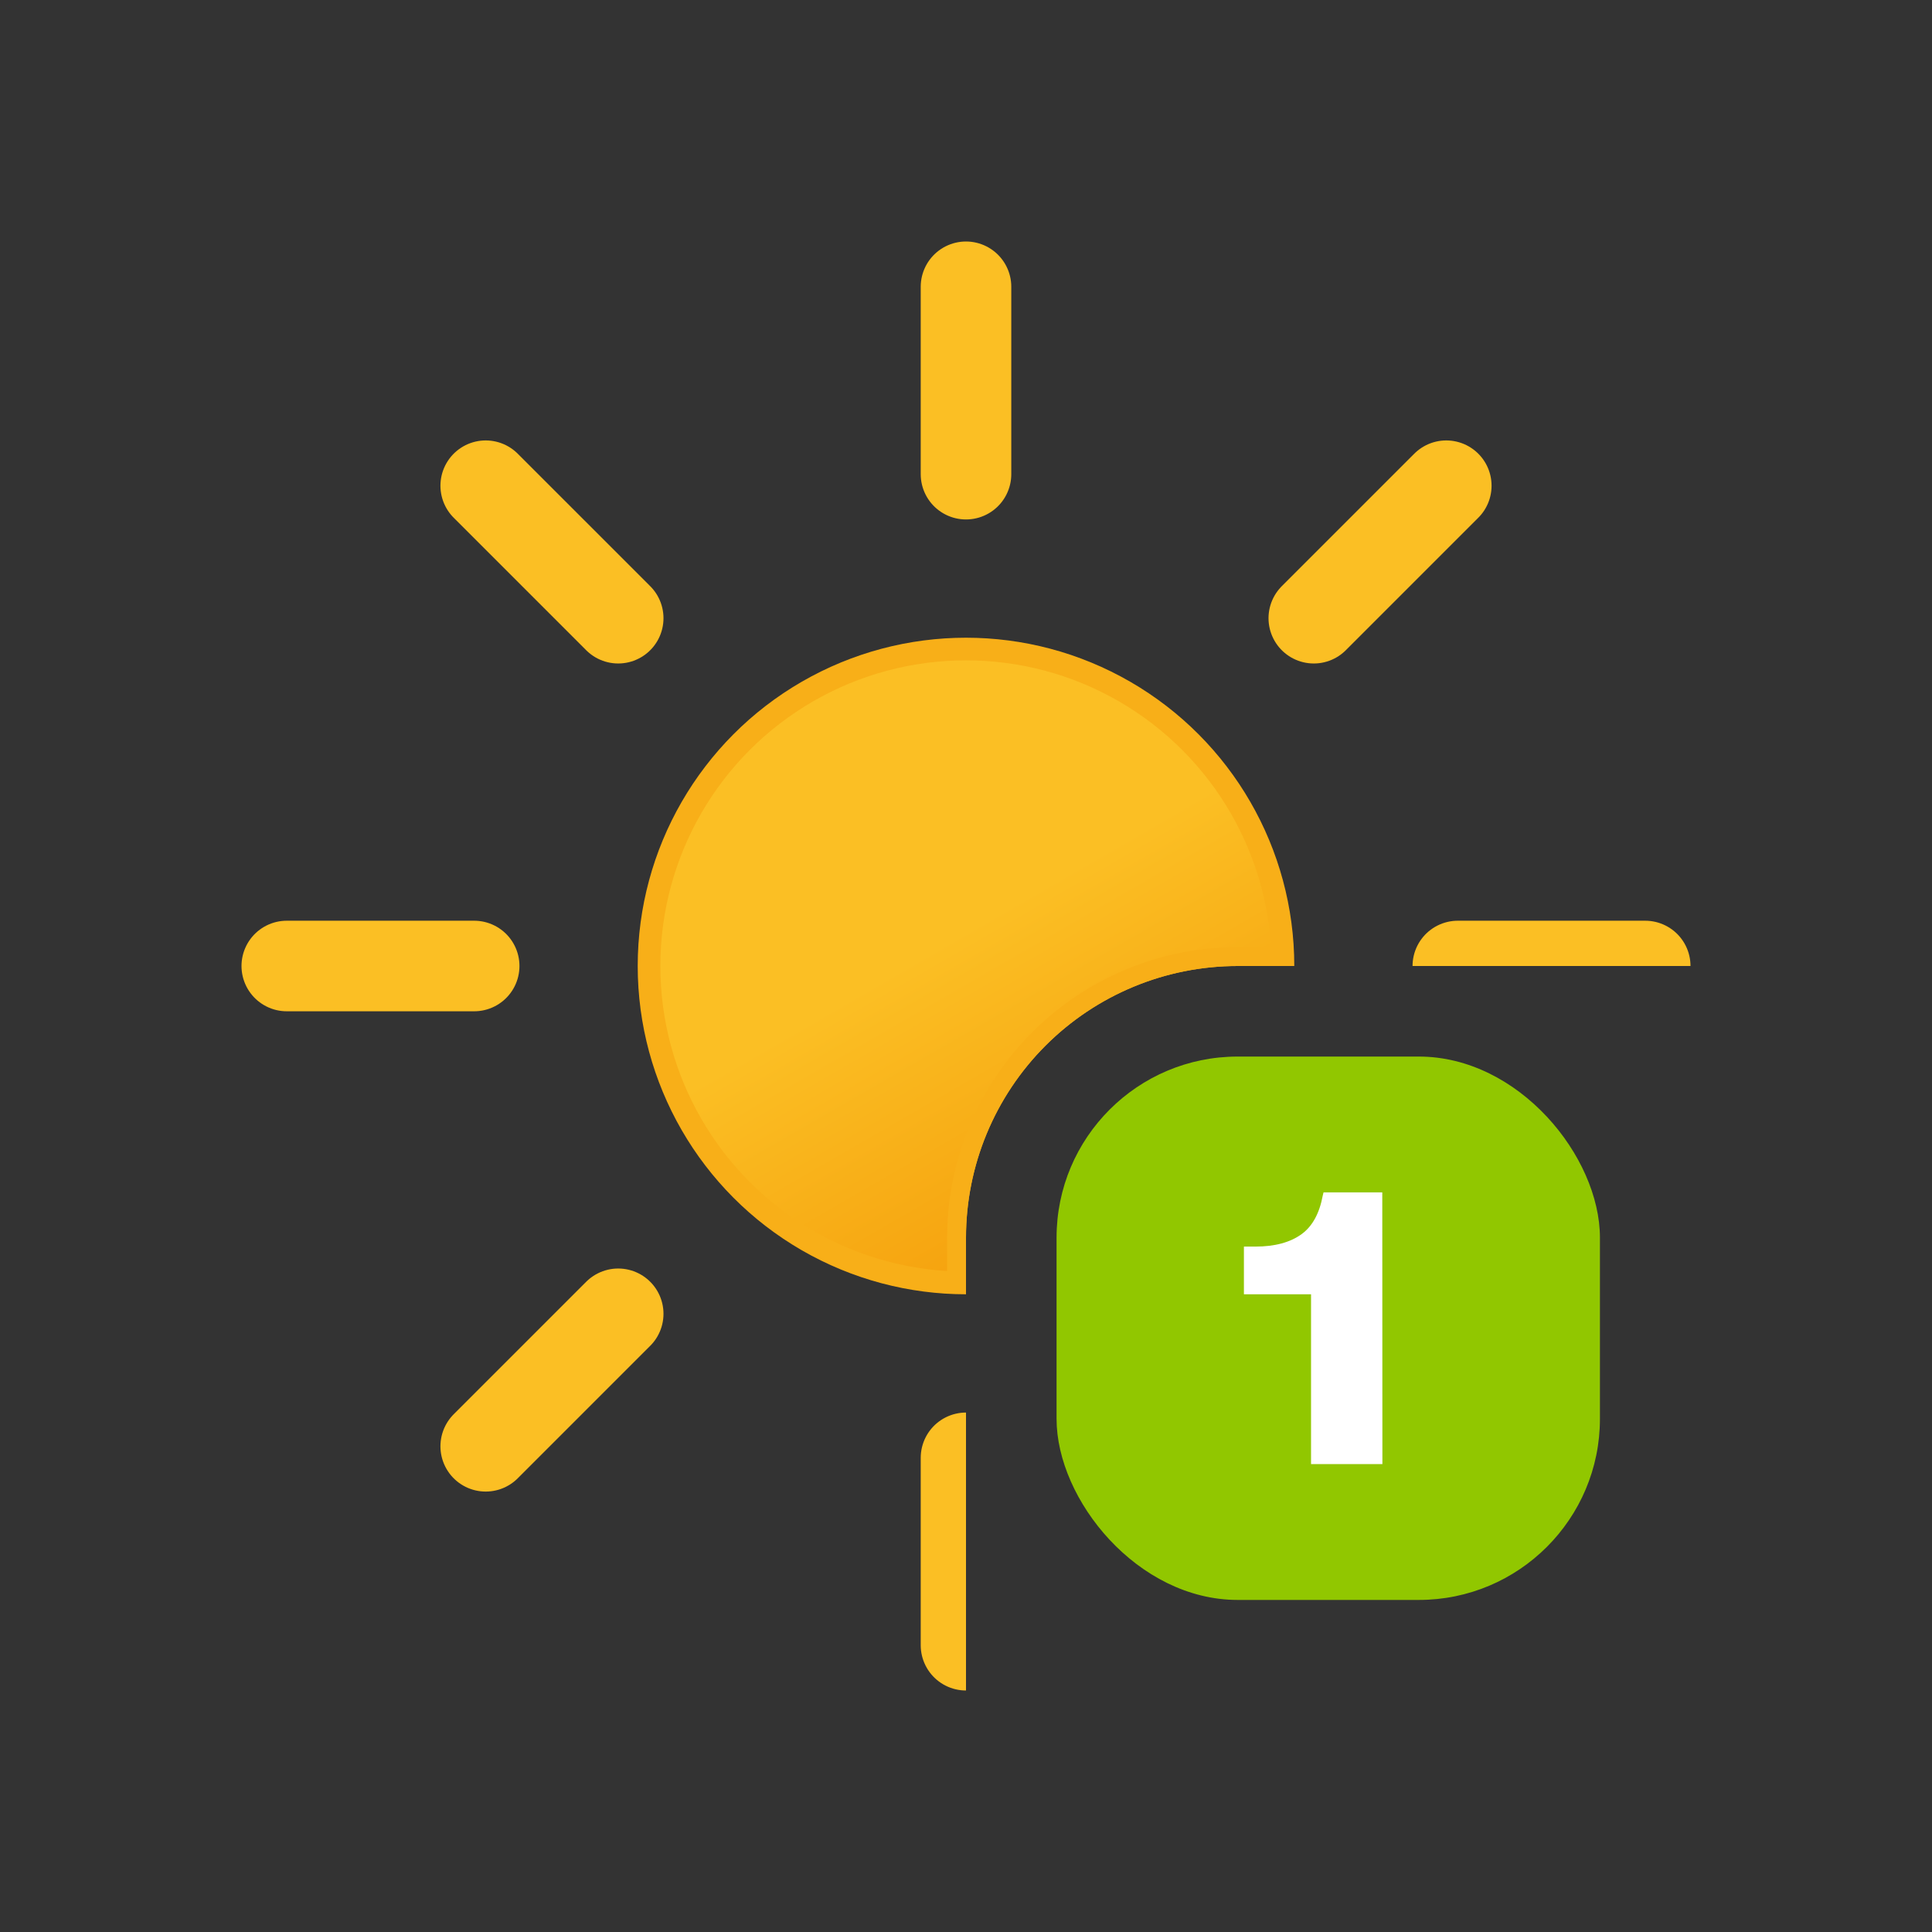
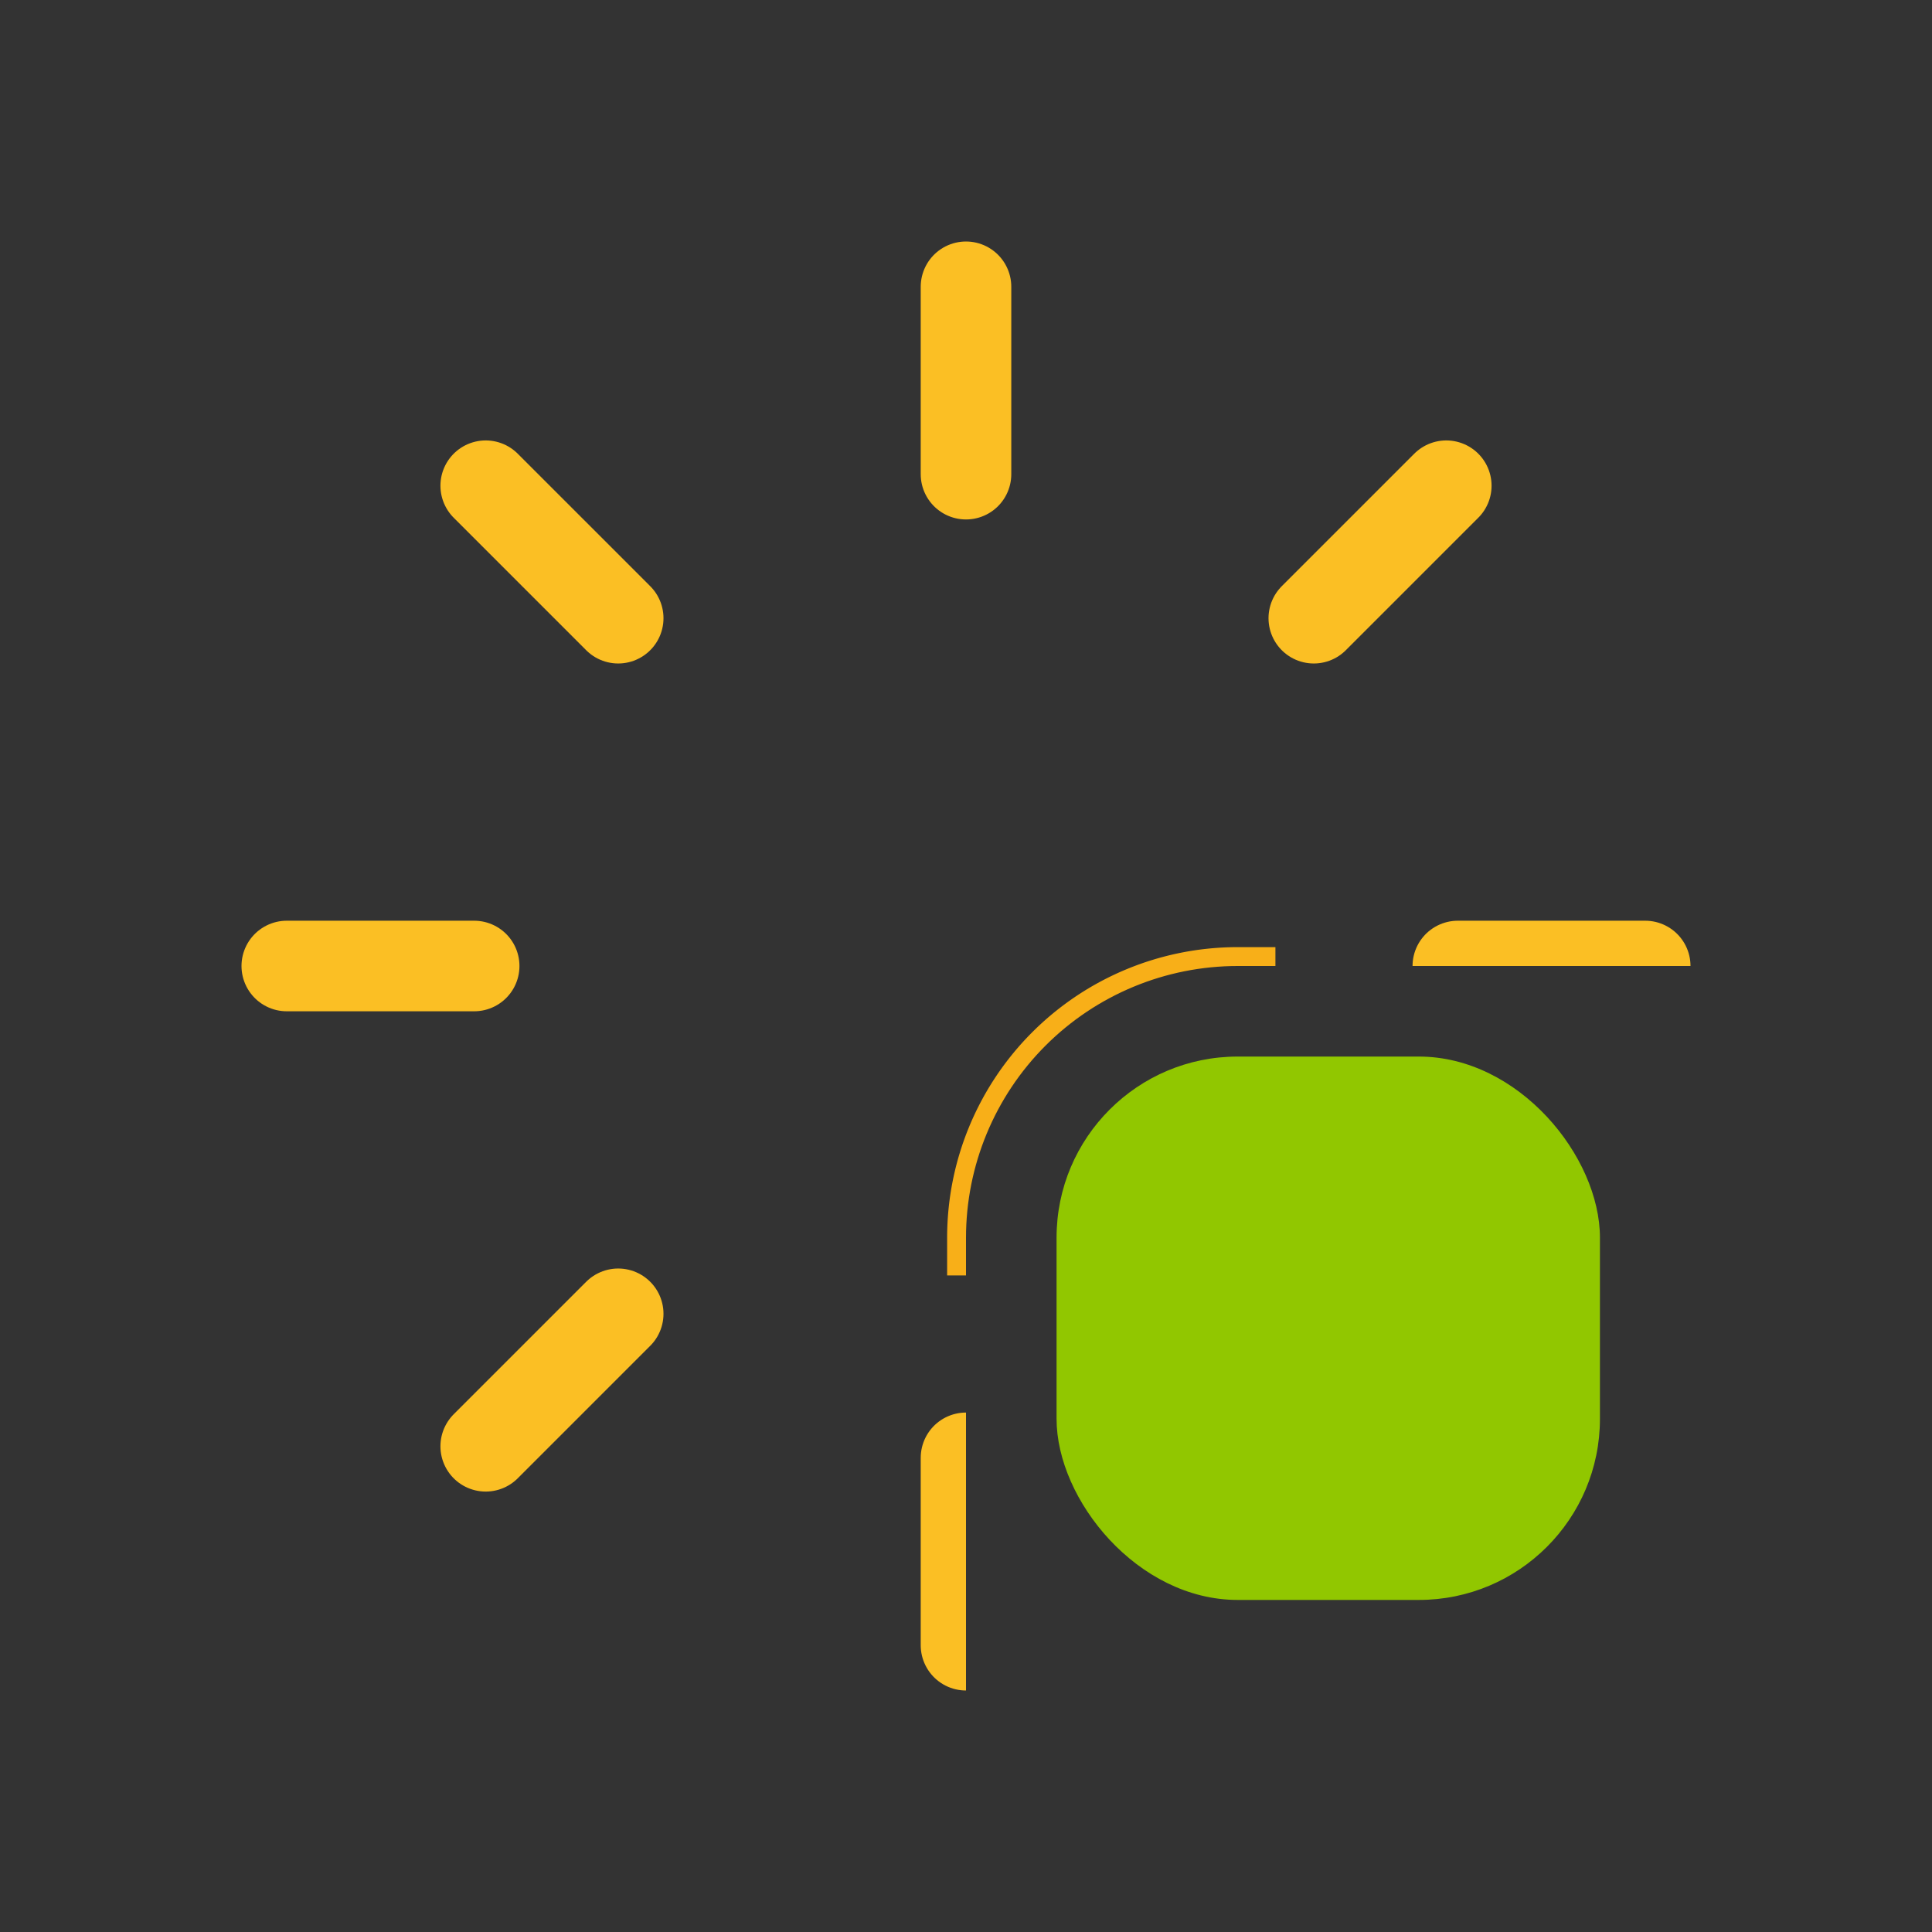
<svg xmlns="http://www.w3.org/2000/svg" xmlns:xlink="http://www.w3.org/1999/xlink" viewBox="0 0 512 512">
  <rect x="0" y="0" width="512" height="512" fill="#333333" stroke="none" />
  <defs>
    <linearGradient id="a" x1="149.99" y1="119.24" x2="234.01" y2="264.76" gradientUnits="userSpaceOnUse">
      <stop offset="0" stop-color="#fbbf24" />
      <stop offset="0.45" stop-color="#fbbf24" />
      <stop offset="1" stop-color="#f59e0b" />
    </linearGradient>
    <clipPath id="b">
      <path d="M64,64H448V256H328a72,72,0,0,0-72,72V448H64Z" fill="none" />
    </clipPath>
    <symbol id="c" viewBox="0 0 384 384">
-       <circle cx="192" cy="192" r="84" stroke="#f8af18" stroke-miterlimit="10" stroke-width="6" fill="url(#a)" />
      <path d="M192,61.66V12m0,360V322.34M284.17,99.83l35.11-35.11M64.72,319.28l35.11-35.11m0-184.34L64.72,64.72M319.28,319.28l-35.11-35.11M61.66,192H12m360,0H322.34" fill="none" stroke="#fbbf24" stroke-linecap="round" stroke-miterlimit="10" stroke-width="24" />
    </symbol>
  </defs>
  <g clip-path="url(#b)">
    <use width="384" height="384" transform="translate(64 64)" xlink:href="#c" />
    <path d="M254,338V328a74,74,0,0,1,74-74h10" fill="none" stroke="#f8af18" stroke-miterlimit="10" stroke-width="6" />
  </g>
  <rect x="280" y="280" width="144" height="144" rx="48" fill="#91c700" />
-   <path d="M366.35,388H347.44V343H329.65V330.36h3q7.79,0,12.34-3.34,4.25-3.13,5.56-10.21l.2-.81h15.57Z" fill="#fff" />
</svg>